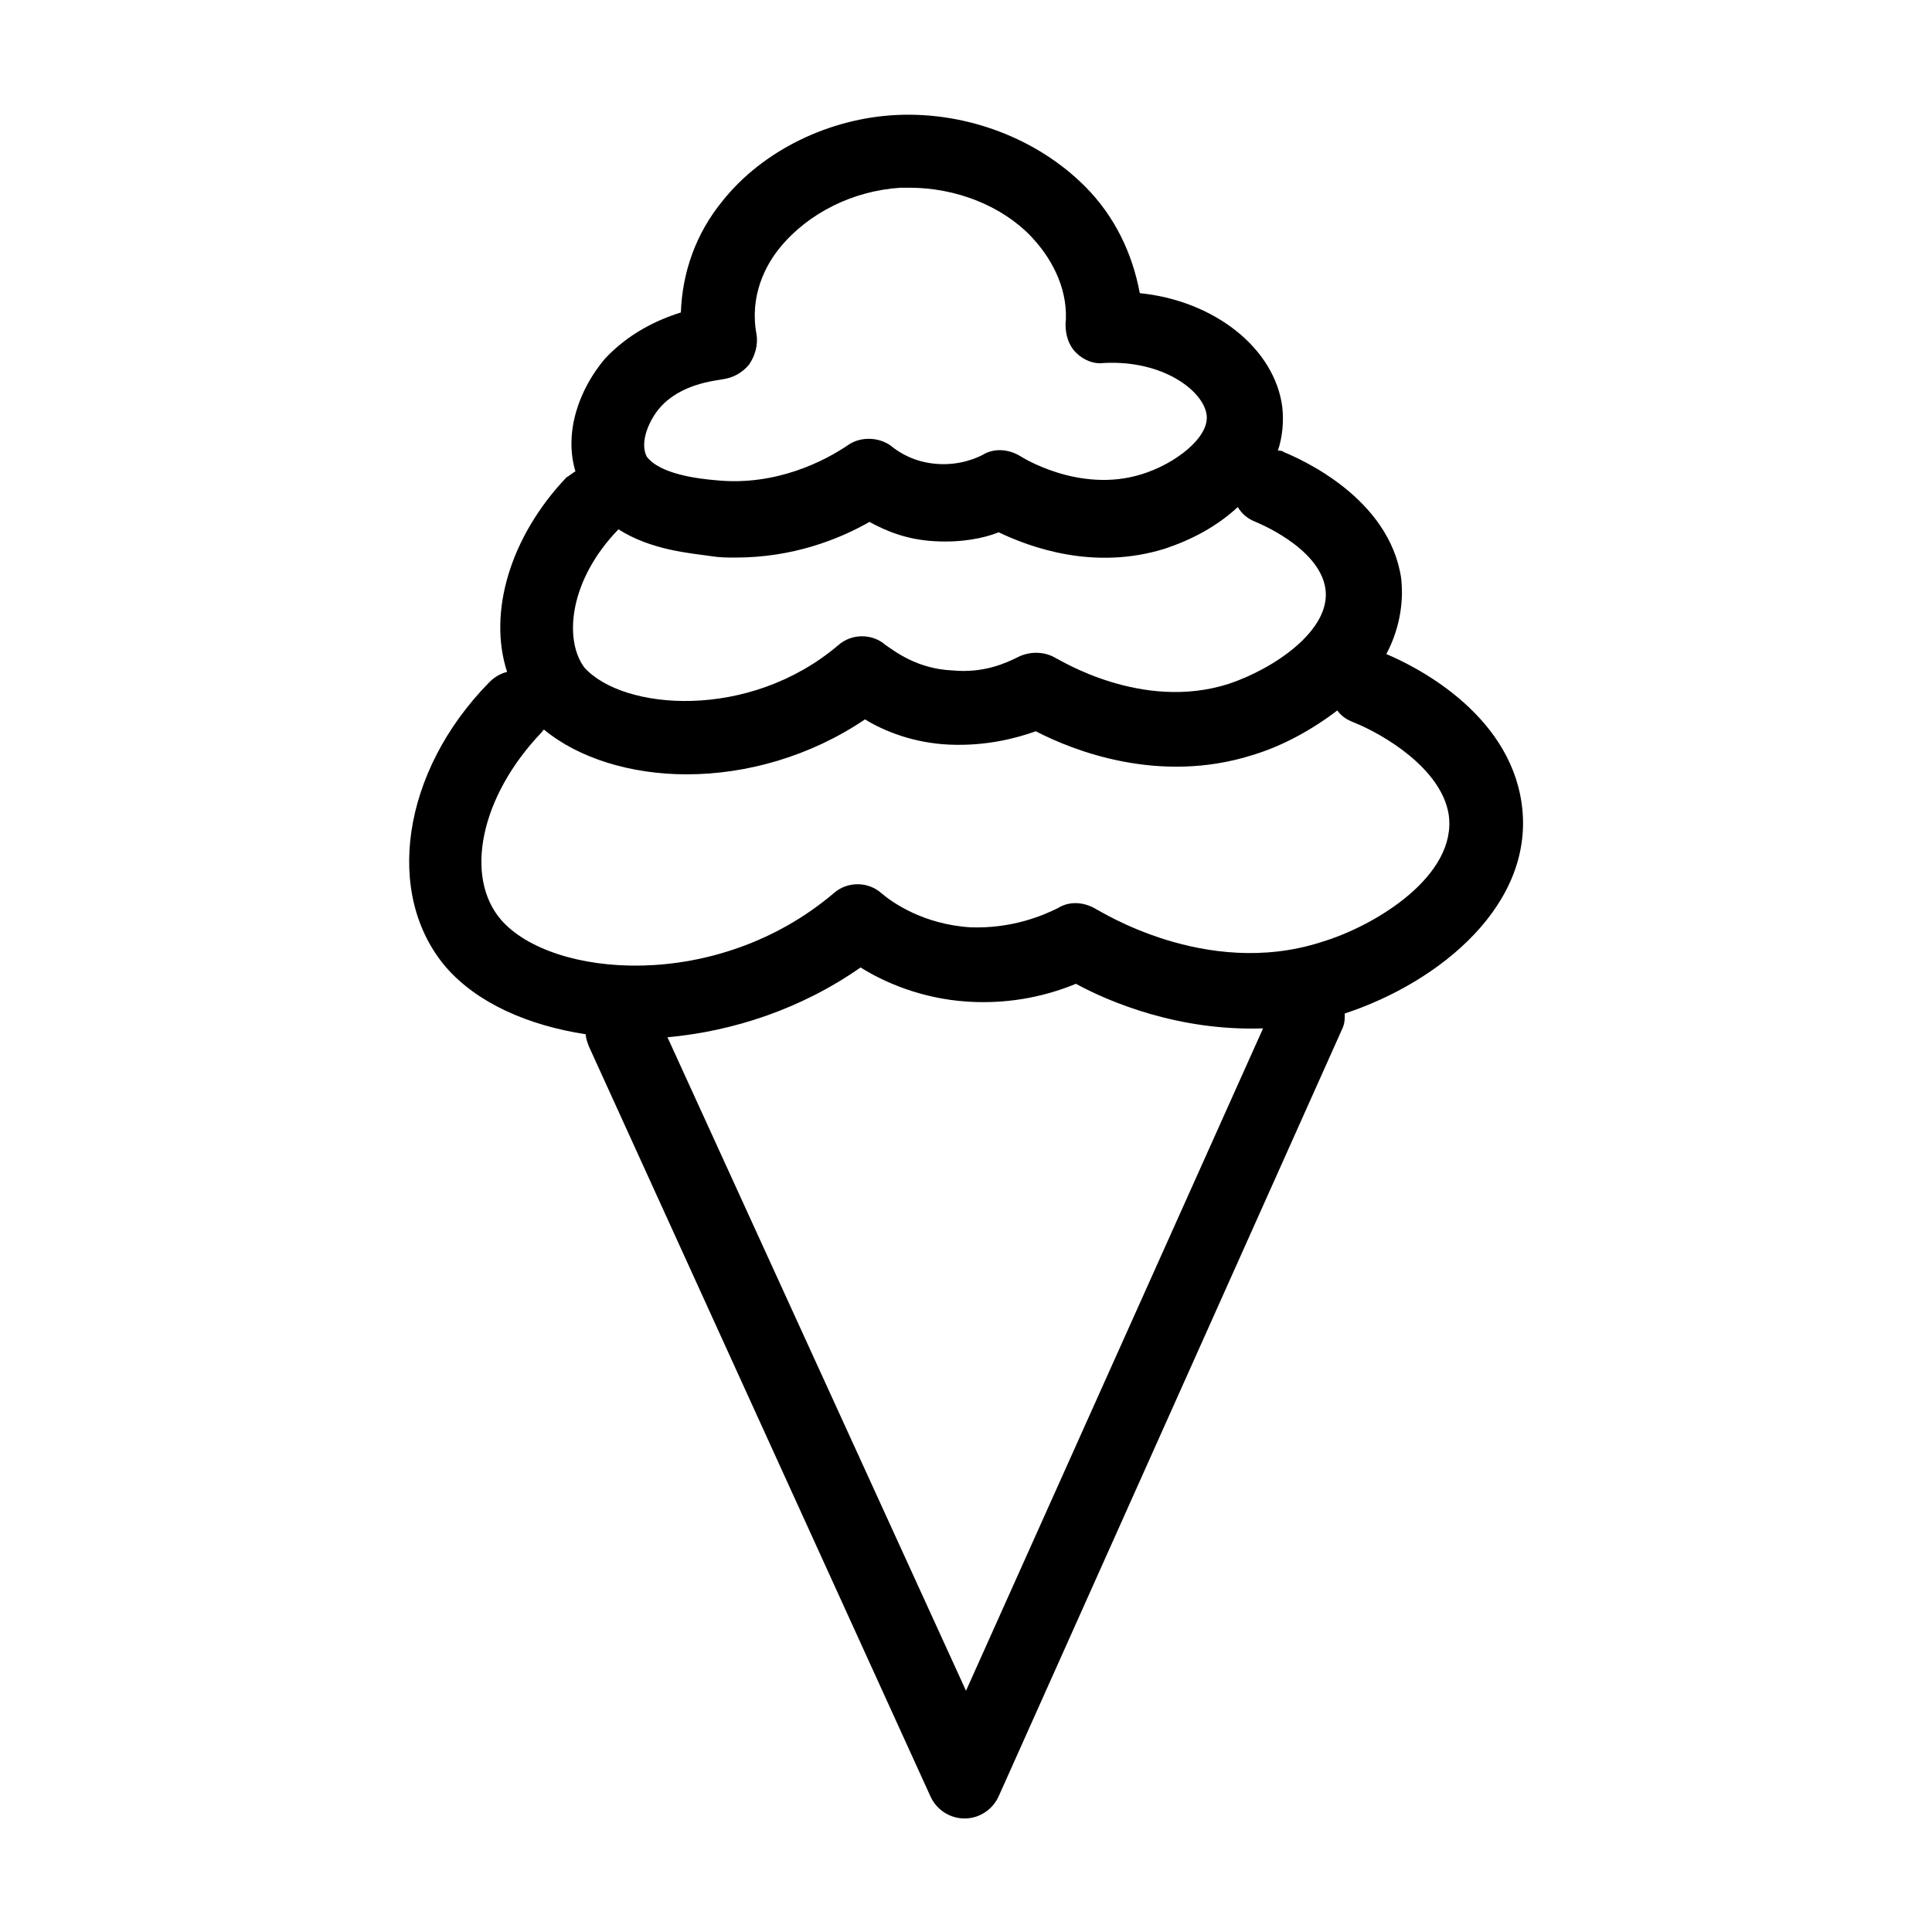
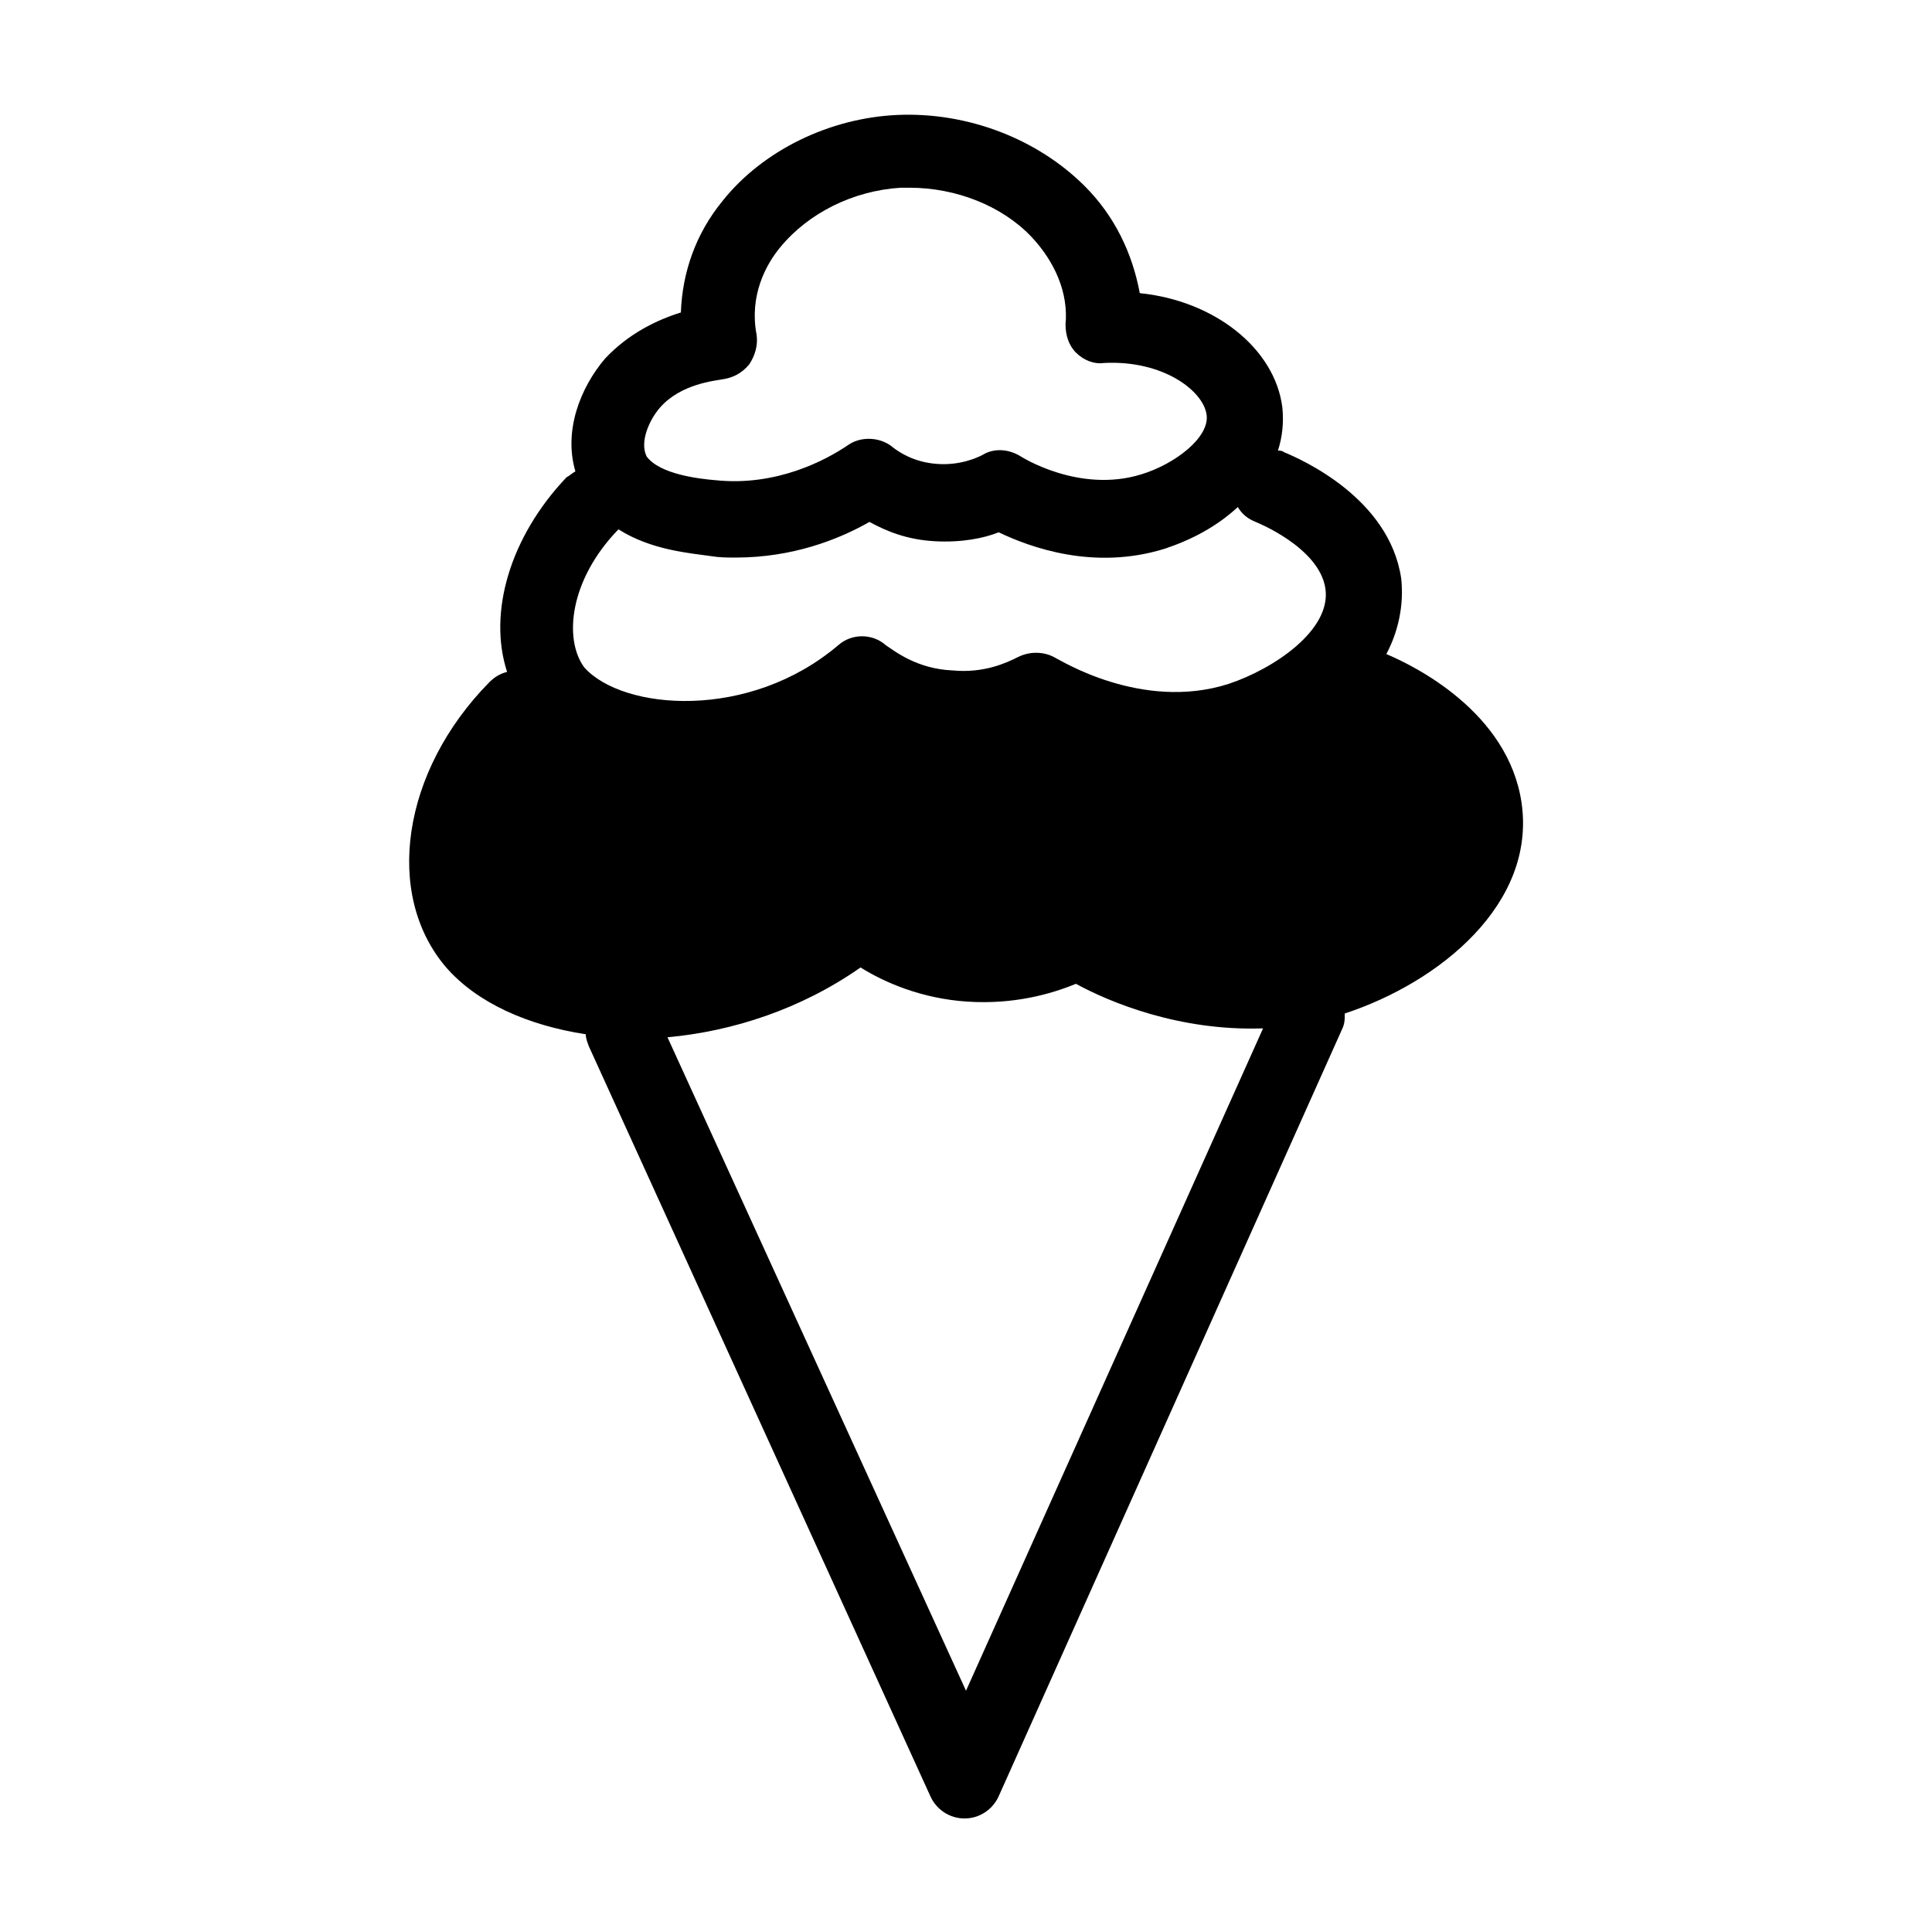
<svg xmlns="http://www.w3.org/2000/svg" fill="#000000" width="800px" height="800px" version="1.1" viewBox="144 144 512 512">
-   <path d="m511.39 317.34c3.148-5.902 4.723-12.988 3.938-20.074-3.148-21.254-26.371-31.488-31.094-33.457-0.395-0.395-1.18-0.395-1.574-0.395 1.18-3.543 1.574-7.477 1.18-11.414-1.969-15.742-18.105-28.34-37.785-30.309-1.969-10.625-6.691-20.465-14.562-28.336-12.594-12.594-31.094-19.68-49.594-18.895-18.105 0.789-35.816 9.445-46.445 22.828-7.086 8.66-10.629 18.895-11.02 29.52-6.297 1.969-13.777 5.512-20.074 12.203-6.691 7.871-11.02 19.285-7.871 29.914-0.789 0.395-1.574 1.18-2.363 1.574-14.957 15.742-20.859 35.816-15.742 51.562-1.574 0.395-3.148 1.18-4.723 2.754-23.227 23.617-27.949 56.285-11.418 75.57 8.266 9.445 21.648 15.352 37 17.711 0 1.18 0.395 1.969 0.789 3.148l90.527 198.77c1.574 3.543 5.117 5.902 9.055 5.902s7.477-2.363 9.055-5.902l90.922-203.1c0.789-1.574 0.789-2.754 0.789-4.328 25.191-8.266 50.773-29.125 46.84-55.891-3.551-24.012-28.348-36.211-35.828-39.359zm-192.47-65.34c5.512-6.297 14.562-7.086 16.531-7.477 2.754-0.395 5.117-1.574 7.086-3.938 1.574-2.363 2.363-5.117 1.969-7.871-1.969-10.234 2.363-18.5 6.297-23.223 7.477-9.055 19.285-14.957 31.883-15.742h2.363c12.203 0 24.402 4.723 32.273 12.988 6.297 6.691 9.84 14.957 9.055 23.223 0 2.754 0.789 5.512 2.754 7.477 1.969 1.969 4.723 3.148 7.477 2.754 15.742-0.789 26.371 7.477 27.16 13.777 0.789 5.902-8.266 12.988-17.32 15.742-16.531 5.117-31.883-4.723-31.883-4.723-3.148-1.969-7.086-2.363-10.234-0.395-1.574 0.789-5.902 2.754-11.809 2.363-6.297-0.395-10.234-3.148-11.809-4.328-3.148-2.754-8.266-3.148-11.809-0.789-6.297 4.328-19.285 11.02-35.031 9.445-4.723-0.395-14.957-1.574-18.5-6.297-1.965-3.934 0.789-9.84 3.547-12.988zm-11.023 32.277c8.66 5.512 18.895 6.297 24.402 7.086 2.363 0.395 4.328 0.395 6.691 0.395 14.957 0 27.16-4.723 35.426-9.445 4.328 2.363 9.84 4.723 17.32 5.117 7.086 0.395 12.988-0.789 16.926-2.363 8.266 3.938 25.191 10.234 44.082 4.328 7.086-2.363 13.777-5.902 19.285-11.02 1.18 1.969 2.754 3.148 4.723 3.938 0 0 16.926 6.691 18.5 17.711 1.574 11.02-13.777 21.254-25.586 25.191-23.223 7.477-45.266-6.691-45.656-6.691-3.148-1.969-7.086-1.969-10.234-0.395-3.148 1.574-9.055 4.328-17.32 3.543-9.445-0.395-15.352-5.117-17.711-6.691-3.543-3.148-9.055-3.148-12.594 0-23.617 20.074-57.07 17.32-67.305 5.902-5.512-7.481-3.938-23.223 9.051-36.605zm92.105 307.79-79.113-173.18c17.32-1.574 35.426-7.477 51.168-18.5 6.297 3.938 16.137 8.266 28.34 9.055 12.203 0.789 22.043-1.969 28.734-4.723 8.66 4.723 27.16 12.594 49.594 11.809zm94.07-198.38c-30.699 9.84-59.039-8.66-59.434-8.66-3.148-1.969-7.086-2.363-10.234-0.395-3.938 1.969-12.203 5.512-23.223 5.117-12.594-0.789-20.859-6.691-23.617-9.055-3.543-3.148-9.055-3.148-12.594 0-31.094 26.371-74.785 22.434-88.168 7.086-9.84-11.414-5.512-32.668 10.629-49.594 0.395-0.395 0.395-0.789 0.789-0.789 9.055 7.477 22.828 11.809 37.785 11.809 15.742 0 32.668-4.723 47.23-14.562 5.117 3.148 12.988 6.297 22.434 6.691 9.445 0.395 17.32-1.574 22.828-3.543 9.84 5.117 32.668 14.168 57.465 6.297 7.871-2.363 15.742-6.691 22.434-11.809 1.18 1.574 2.363 2.363 4.328 3.148 7.871 3.148 23.223 12.203 25.191 24.402 2.367 16.145-19.281 29.527-33.844 33.855z" />
+   <path d="m511.39 317.34c3.148-5.902 4.723-12.988 3.938-20.074-3.148-21.254-26.371-31.488-31.094-33.457-0.395-0.395-1.18-0.395-1.574-0.395 1.18-3.543 1.574-7.477 1.18-11.414-1.969-15.742-18.105-28.34-37.785-30.309-1.969-10.625-6.691-20.465-14.562-28.336-12.594-12.594-31.094-19.68-49.594-18.895-18.105 0.789-35.816 9.445-46.445 22.828-7.086 8.66-10.629 18.895-11.02 29.52-6.297 1.969-13.777 5.512-20.074 12.203-6.691 7.871-11.02 19.285-7.871 29.914-0.789 0.395-1.574 1.18-2.363 1.574-14.957 15.742-20.859 35.816-15.742 51.562-1.574 0.395-3.148 1.18-4.723 2.754-23.227 23.617-27.949 56.285-11.418 75.57 8.266 9.445 21.648 15.352 37 17.711 0 1.18 0.395 1.969 0.789 3.148l90.527 198.77c1.574 3.543 5.117 5.902 9.055 5.902s7.477-2.363 9.055-5.902l90.922-203.1c0.789-1.574 0.789-2.754 0.789-4.328 25.191-8.266 50.773-29.125 46.84-55.891-3.551-24.012-28.348-36.211-35.828-39.359zm-192.47-65.34c5.512-6.297 14.562-7.086 16.531-7.477 2.754-0.395 5.117-1.574 7.086-3.938 1.574-2.363 2.363-5.117 1.969-7.871-1.969-10.234 2.363-18.5 6.297-23.223 7.477-9.055 19.285-14.957 31.883-15.742h2.363c12.203 0 24.402 4.723 32.273 12.988 6.297 6.691 9.84 14.957 9.055 23.223 0 2.754 0.789 5.512 2.754 7.477 1.969 1.969 4.723 3.148 7.477 2.754 15.742-0.789 26.371 7.477 27.16 13.777 0.789 5.902-8.266 12.988-17.32 15.742-16.531 5.117-31.883-4.723-31.883-4.723-3.148-1.969-7.086-2.363-10.234-0.395-1.574 0.789-5.902 2.754-11.809 2.363-6.297-0.395-10.234-3.148-11.809-4.328-3.148-2.754-8.266-3.148-11.809-0.789-6.297 4.328-19.285 11.02-35.031 9.445-4.723-0.395-14.957-1.574-18.5-6.297-1.965-3.934 0.789-9.84 3.547-12.988zm-11.023 32.277c8.66 5.512 18.895 6.297 24.402 7.086 2.363 0.395 4.328 0.395 6.691 0.395 14.957 0 27.16-4.723 35.426-9.445 4.328 2.363 9.84 4.723 17.32 5.117 7.086 0.395 12.988-0.789 16.926-2.363 8.266 3.938 25.191 10.234 44.082 4.328 7.086-2.363 13.777-5.902 19.285-11.02 1.18 1.969 2.754 3.148 4.723 3.938 0 0 16.926 6.691 18.5 17.711 1.574 11.02-13.777 21.254-25.586 25.191-23.223 7.477-45.266-6.691-45.656-6.691-3.148-1.969-7.086-1.969-10.234-0.395-3.148 1.574-9.055 4.328-17.32 3.543-9.445-0.395-15.352-5.117-17.711-6.691-3.543-3.148-9.055-3.148-12.594 0-23.617 20.074-57.07 17.32-67.305 5.902-5.512-7.481-3.938-23.223 9.051-36.605zm92.105 307.79-79.113-173.18c17.32-1.574 35.426-7.477 51.168-18.5 6.297 3.938 16.137 8.266 28.34 9.055 12.203 0.789 22.043-1.969 28.734-4.723 8.66 4.723 27.16 12.594 49.594 11.809zm94.07-198.38z" />
</svg>